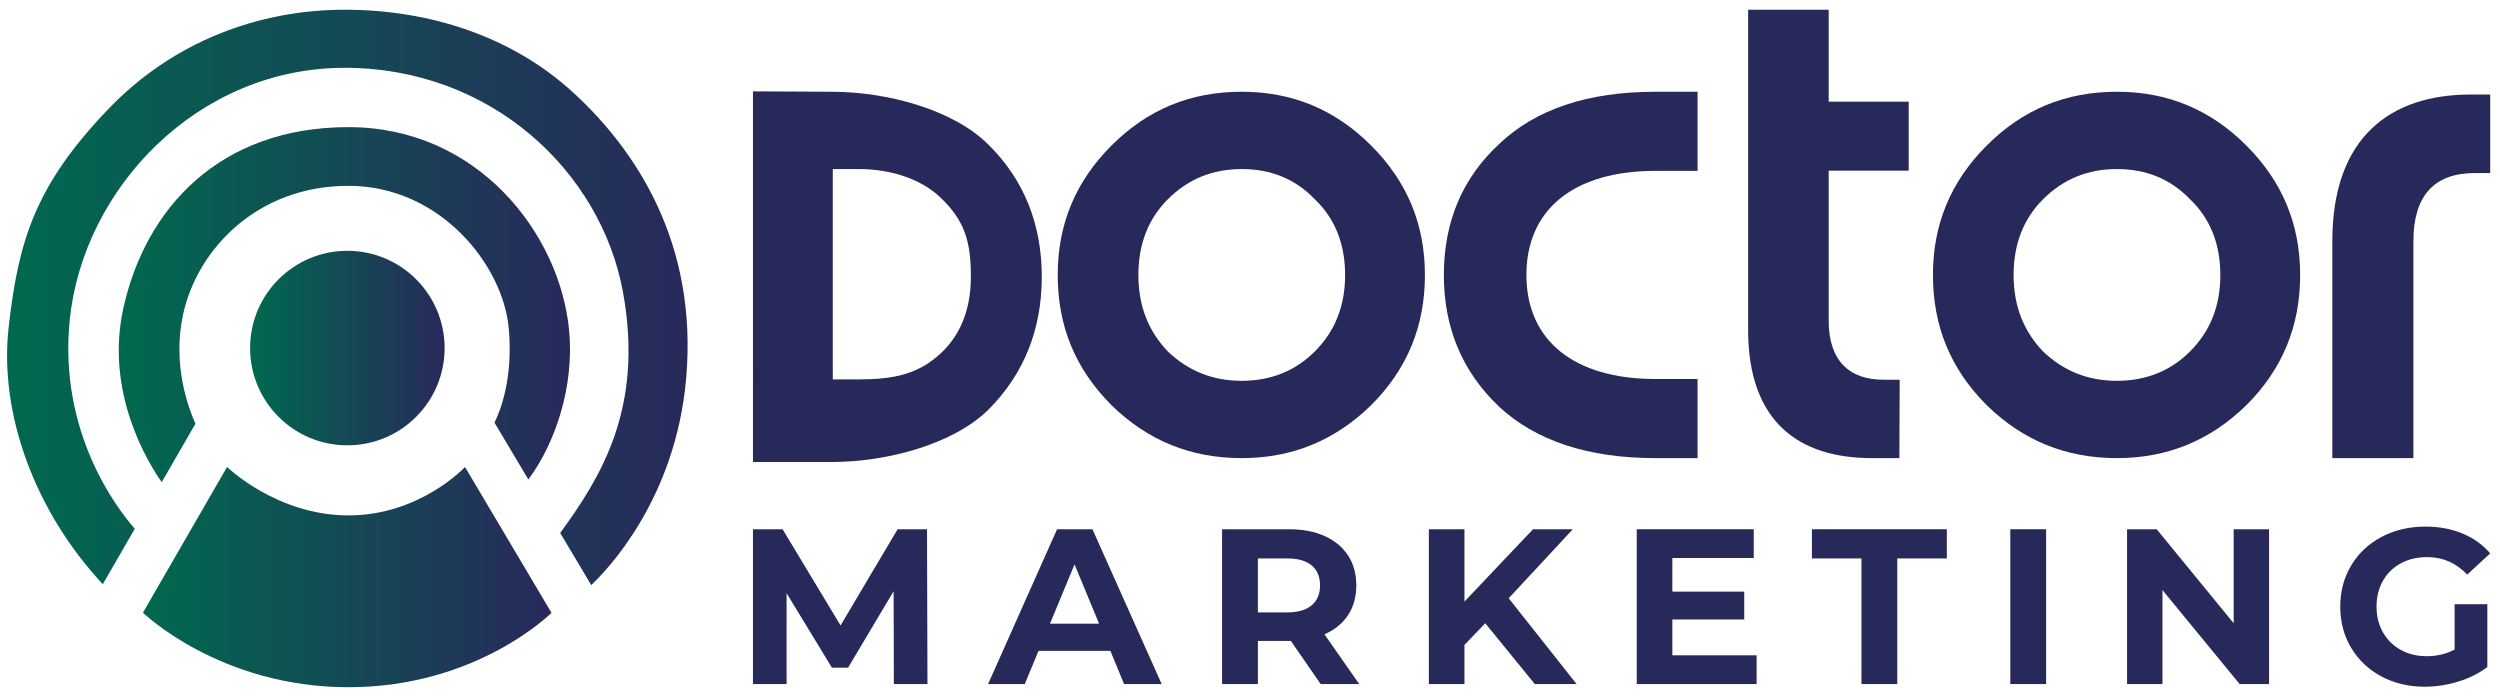
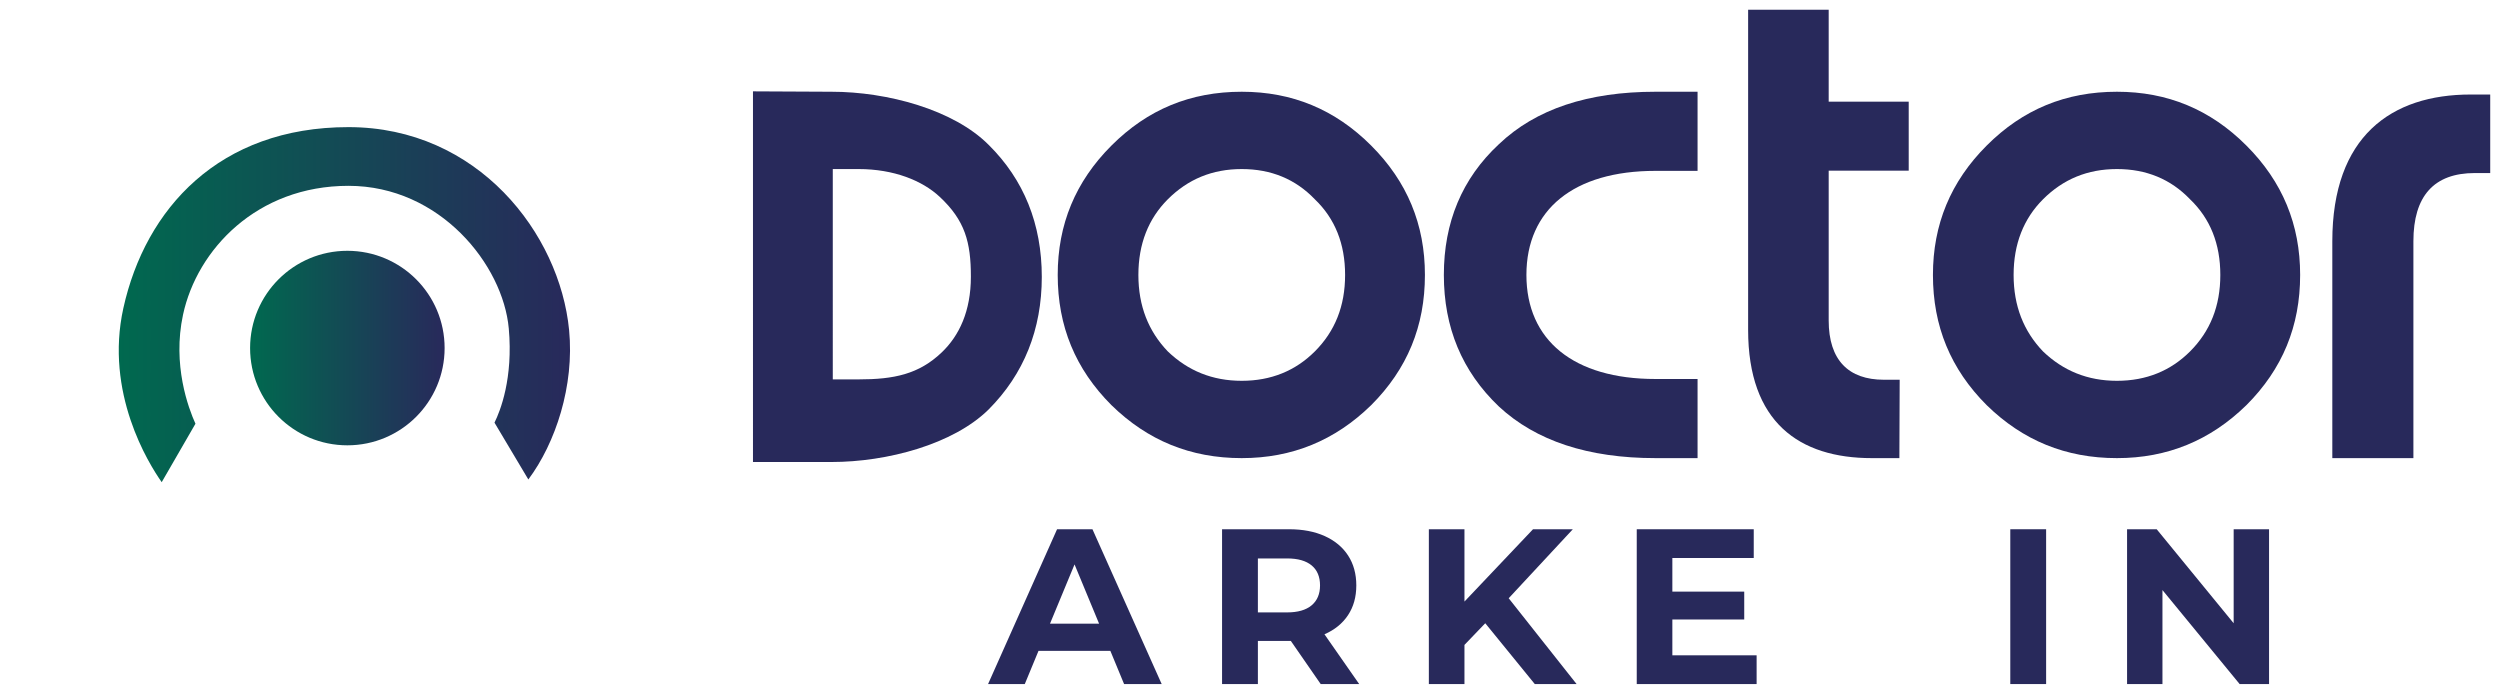
<svg xmlns="http://www.w3.org/2000/svg" xmlns:xlink="http://www.w3.org/1999/xlink" id="Camada_1" data-name="Camada 1" viewBox="0 0 1627.24 453.64">
  <defs>
    <style>
      .cls-1 {
        fill: url(#Gradiente_sem_nome_5-4);
      }

      .cls-2 {
        fill: url(#Gradiente_sem_nome_5-3);
      }

      .cls-3 {
        fill: #28295b;
      }

      .cls-4 {
        fill: url(#Gradiente_sem_nome_5-2);
      }

      .cls-5 {
        fill: url(#Gradiente_sem_nome_5);
      }
    </style>
    <linearGradient id="Gradiente_sem_nome_5" data-name="Gradiente sem nome 5" x1="4.609" y1="193.579" x2="447.572" y2="193.579" gradientUnits="userSpaceOnUse">
      <stop offset="0" stop-color="#00694f" />
      <stop offset="1" stop-color="#28295b" />
    </linearGradient>
    <linearGradient id="Gradiente_sem_nome_5-2" data-name="Gradiente sem nome 5" x1="77.299" y1="198.295" x2="371.03" y2="198.295" xlink:href="#Gradiente_sem_nome_5" />
    <linearGradient id="Gradiente_sem_nome_5-3" data-name="Gradiente sem nome 5" x1="162.785" y1="226.552" x2="289.397" y2="226.552" xlink:href="#Gradiente_sem_nome_5" />
    <linearGradient id="Gradiente_sem_nome_5-4" data-name="Gradiente sem nome 5" x1="93.042" y1="375.637" x2="358.972" y2="375.637" xlink:href="#Gradiente_sem_nome_5" />
  </defs>
  <g>
-     <path class="cls-5" d="m384.837,380.827c11.005-10.394,54.795-56.273,61.744-134.107,7.96-89.15-33.431-149.645-73.231-186.261C333.551,23.843,279.871,6.332,224.326,6.332S112.676,26.83,70.278,71.205C23.315,120.357,11.972,155.977,5.604,213.288c-6.242,56.174,17.211,119.74,61.306,166.963l20.842-36.099c-10.752-12.167-49.859-62.014-42.349-135.984C54.093,122.586,128.634,44.141,224.326,44.141s166.801,67.791,181.129,145.798c13.955,75.976-14.745,121.15-40.828,156.958l20.21,33.929Z" />
    <path class="cls-4" d="m321.86,275.099c3.778-7.635,12.216-28.824,9.303-61.281-3.715-41.391-44.733-92.865-104.353-92.865s-98.561,41.513-107.678,83.877c-7.03,32.668,3.47,60.782,8.087,70.965l-21.967,38.048c-8.715-12.388-37.158-58.198-24.957-113.291,14.328-64.699,62.327-117.806,146.515-117.806s137.519,69.251,143.622,132.134c3.513,36.202-8.842,73.55-26.54,97.205l-22.032-36.986Z" />
    <circle class="cls-2" cx="226.091" cy="226.552" r="63.306" />
-     <path class="cls-1" d="m147.789,303.966s32.376,31.506,79.021,31.506,75.851-31.506,75.851-31.506l56.311,94.904s-48.265,48.438-132.163,48.438-133.767-48.518-133.767-48.518l54.747-94.824Z" />
  </g>
  <g>
    <g>
      <path class="cls-3" d="m490.106,59.461l.002,241.257h51.158c36.119,0,79.242-11.501,102.221-34.198,22.966-23.051,34.611-52.086,34.611-86.298,0-34.347-11.65-63.269-34.61-85.951-22.846-22.928-65.974-34.554-102.222-34.554l-51.16-.256Zm68.742,187.482h-16.794V110.039h16.794c22.95,0,41.406,7.5,52.63,17.917,16.659,15.462,20.466,29.68,20.466,52.134s-7.61,38.415-18.934,49.243c-14.947,14.294-31.212,17.611-54.162,17.611Z" />
      <path class="cls-3" d="m723.465,94.728c23.519-23.525,51.412-35.011,84.775-35.011,32.816,0,60.713,11.486,84.232,35.011,23.518,23.512,35.004,51.415,35.004,84.226,0,33.363-11.486,61.267-35.004,84.778-23.519,22.972-51.417,34.458-84.232,34.458-33.363,0-61.256-11.486-84.775-34.458-23.519-23.512-35.004-51.415-35.004-84.778,0-32.81,11.485-60.714,35.004-84.226Zm17.502,84.226c0,20.241,6.561,36.646,19.141,49.781,13.127,12.58,28.988,19.134,48.132,19.134s35.005-6.553,47.586-19.134c13.127-13.135,19.691-29.54,19.691-49.781,0-20.229-6.563-36.647-19.691-49.227-12.58-13.121-28.441-19.688-47.586-19.688s-35.004,6.568-48.132,19.688c-12.58,12.58-19.141,28.998-19.141,49.227Z" />
      <path class="cls-3" d="m1104.937,59.718v51.503h-27.428c-53.183,0-83.97,25.185-83.97,67.726s30.787,67.74,83.97,67.74h27.428v51.503h-27.428c-43.666,0-77.811-11.203-101.883-33.593-24.072-22.944-35.828-51.503-35.828-85.65s11.756-62.692,35.828-85.083c24.072-22.959,58.217-34.147,101.883-34.147h27.428Z" />
      <path class="cls-3" d="m1236.494,247.172l-.192,51.019h-17.927c-47.338,0-80.526-23.428-80.526-83.462V6.332h52.436v59.858h52.088v44.902h-52.088v97.52c0,25.875,12.976,38.56,35.913,38.56h10.297Z" />
      <path class="cls-3" d="m1570.873,298.191h-52.779v-141.112c0-68.339,38.333-95.556,90.002-95.556h12.777v51.114h-10.002c-26.666,0-39.999,14.988-39.999,44.443v141.112Z" />
      <path class="cls-3" d="m1293.144,94.728c23.519-23.525,51.412-35.011,84.775-35.011,32.816,0,60.713,11.486,84.232,35.011,23.518,23.512,35.004,51.415,35.004,84.226,0,33.363-11.486,61.267-35.004,84.778-23.519,22.972-51.417,34.458-84.232,34.458-33.363,0-61.256-11.486-84.775-34.458-23.519-23.512-35.004-51.415-35.004-84.778,0-32.81,11.485-60.714,35.004-84.226Zm17.502,84.226c0,20.241,6.561,36.646,19.141,49.781,13.127,12.58,28.988,19.134,48.132,19.134s35.005-6.553,47.586-19.134c13.127-13.135,19.691-29.54,19.691-49.781,0-20.229-6.563-36.647-19.691-49.227-12.58-13.121-28.441-19.688-47.586-19.688s-35.004,6.568-48.132,19.688c-12.58,12.58-19.141,28.998-19.141,49.227Z" />
    </g>
    <g>
-       <path class="cls-3" d="m581.805,445.254l-.144-60.462-29.656,49.809h-10.508l-29.511-48.513v59.166h-21.881v-100.769h19.289l37.718,62.621,37.141-62.621h19.145l.288,100.769h-21.881Z" />
      <path class="cls-3" d="m722.738,423.661h-46.786l-8.926,21.593h-23.897l44.915-100.769h23.033l45.059,100.769h-24.472l-8.926-21.593Zm-7.342-17.707l-15.98-38.58-15.979,38.58h31.959Z" />
      <path class="cls-3" d="m859.639,445.254l-19.434-28.071h-21.451v28.071h-23.32v-100.769h43.618c8.926,0,16.675,1.489,23.249,4.463,6.573,2.975,11.635,7.198,15.188,12.668,3.55,5.469,5.326,11.948,5.326,19.434s-1.799,13.942-5.398,19.362c-3.599,5.423-8.709,9.573-15.331,12.453l22.601,32.389h-25.048Zm-5.903-77.233c-3.648-3.023-8.975-4.535-15.979-4.535h-19.003v35.125h19.003c7.004,0,12.331-1.533,15.979-4.606,3.647-3.07,5.471-7.389,5.471-12.956,0-5.662-1.824-10.005-5.471-13.028Z" />
      <path class="cls-3" d="m966.741,405.666l-13.532,14.108v25.48h-23.176v-100.769h23.176v47.074l44.627-47.074h25.912l-41.747,44.914,44.195,55.855h-27.208l-32.246-39.588Z" />
      <path class="cls-3" d="m1143.375,426.54v18.715h-78.024v-100.769h76.152v18.715h-52.976v21.881h46.786v18.139h-46.786v23.32h54.847Z" />
-       <path class="cls-3" d="m1211.609,363.487h-32.247v-19.002h87.814v19.002h-32.247v81.767h-23.32v-81.767Z" />
      <path class="cls-3" d="m1308.492,344.485h23.32v100.769h-23.32v-100.769Z" />
      <path class="cls-3" d="m1476.918,344.485v100.769h-19.145l-50.241-61.181v61.181h-23.033v-100.769h19.289l50.097,61.181v-61.181h23.033Z" />
-       <path class="cls-3" d="m1597.698,393.286h21.304v40.883c-5.469,4.128-11.804,7.295-19.002,9.502-7.198,2.207-14.446,3.31-21.738,3.31-10.461,0-19.866-2.231-28.215-6.694-8.35-4.462-14.9-10.652-19.651-18.57s-7.126-16.865-7.126-26.848,2.376-18.93,7.126-26.848c4.75-7.917,11.348-14.108,19.794-18.57,8.443-4.463,17.945-6.694,28.503-6.694,8.829,0,16.843,1.489,24.04,4.462,7.199,2.977,13.244,7.295,18.139,12.957l-14.971,13.82c-7.199-7.581-15.885-11.372-26.057-11.372-6.431,0-12.142,1.344-17.13,4.031-4.992,2.687-8.878,6.477-11.661,11.372-2.785,4.895-4.175,10.509-4.175,16.843,0,6.24,1.389,11.804,4.175,16.699,2.783,4.895,6.645,8.709,11.589,11.444,4.942,2.736,10.58,4.104,16.915,4.104,6.716,0,12.763-1.44,18.139-4.319v-29.511Z" />
    </g>
  </g>
</svg>